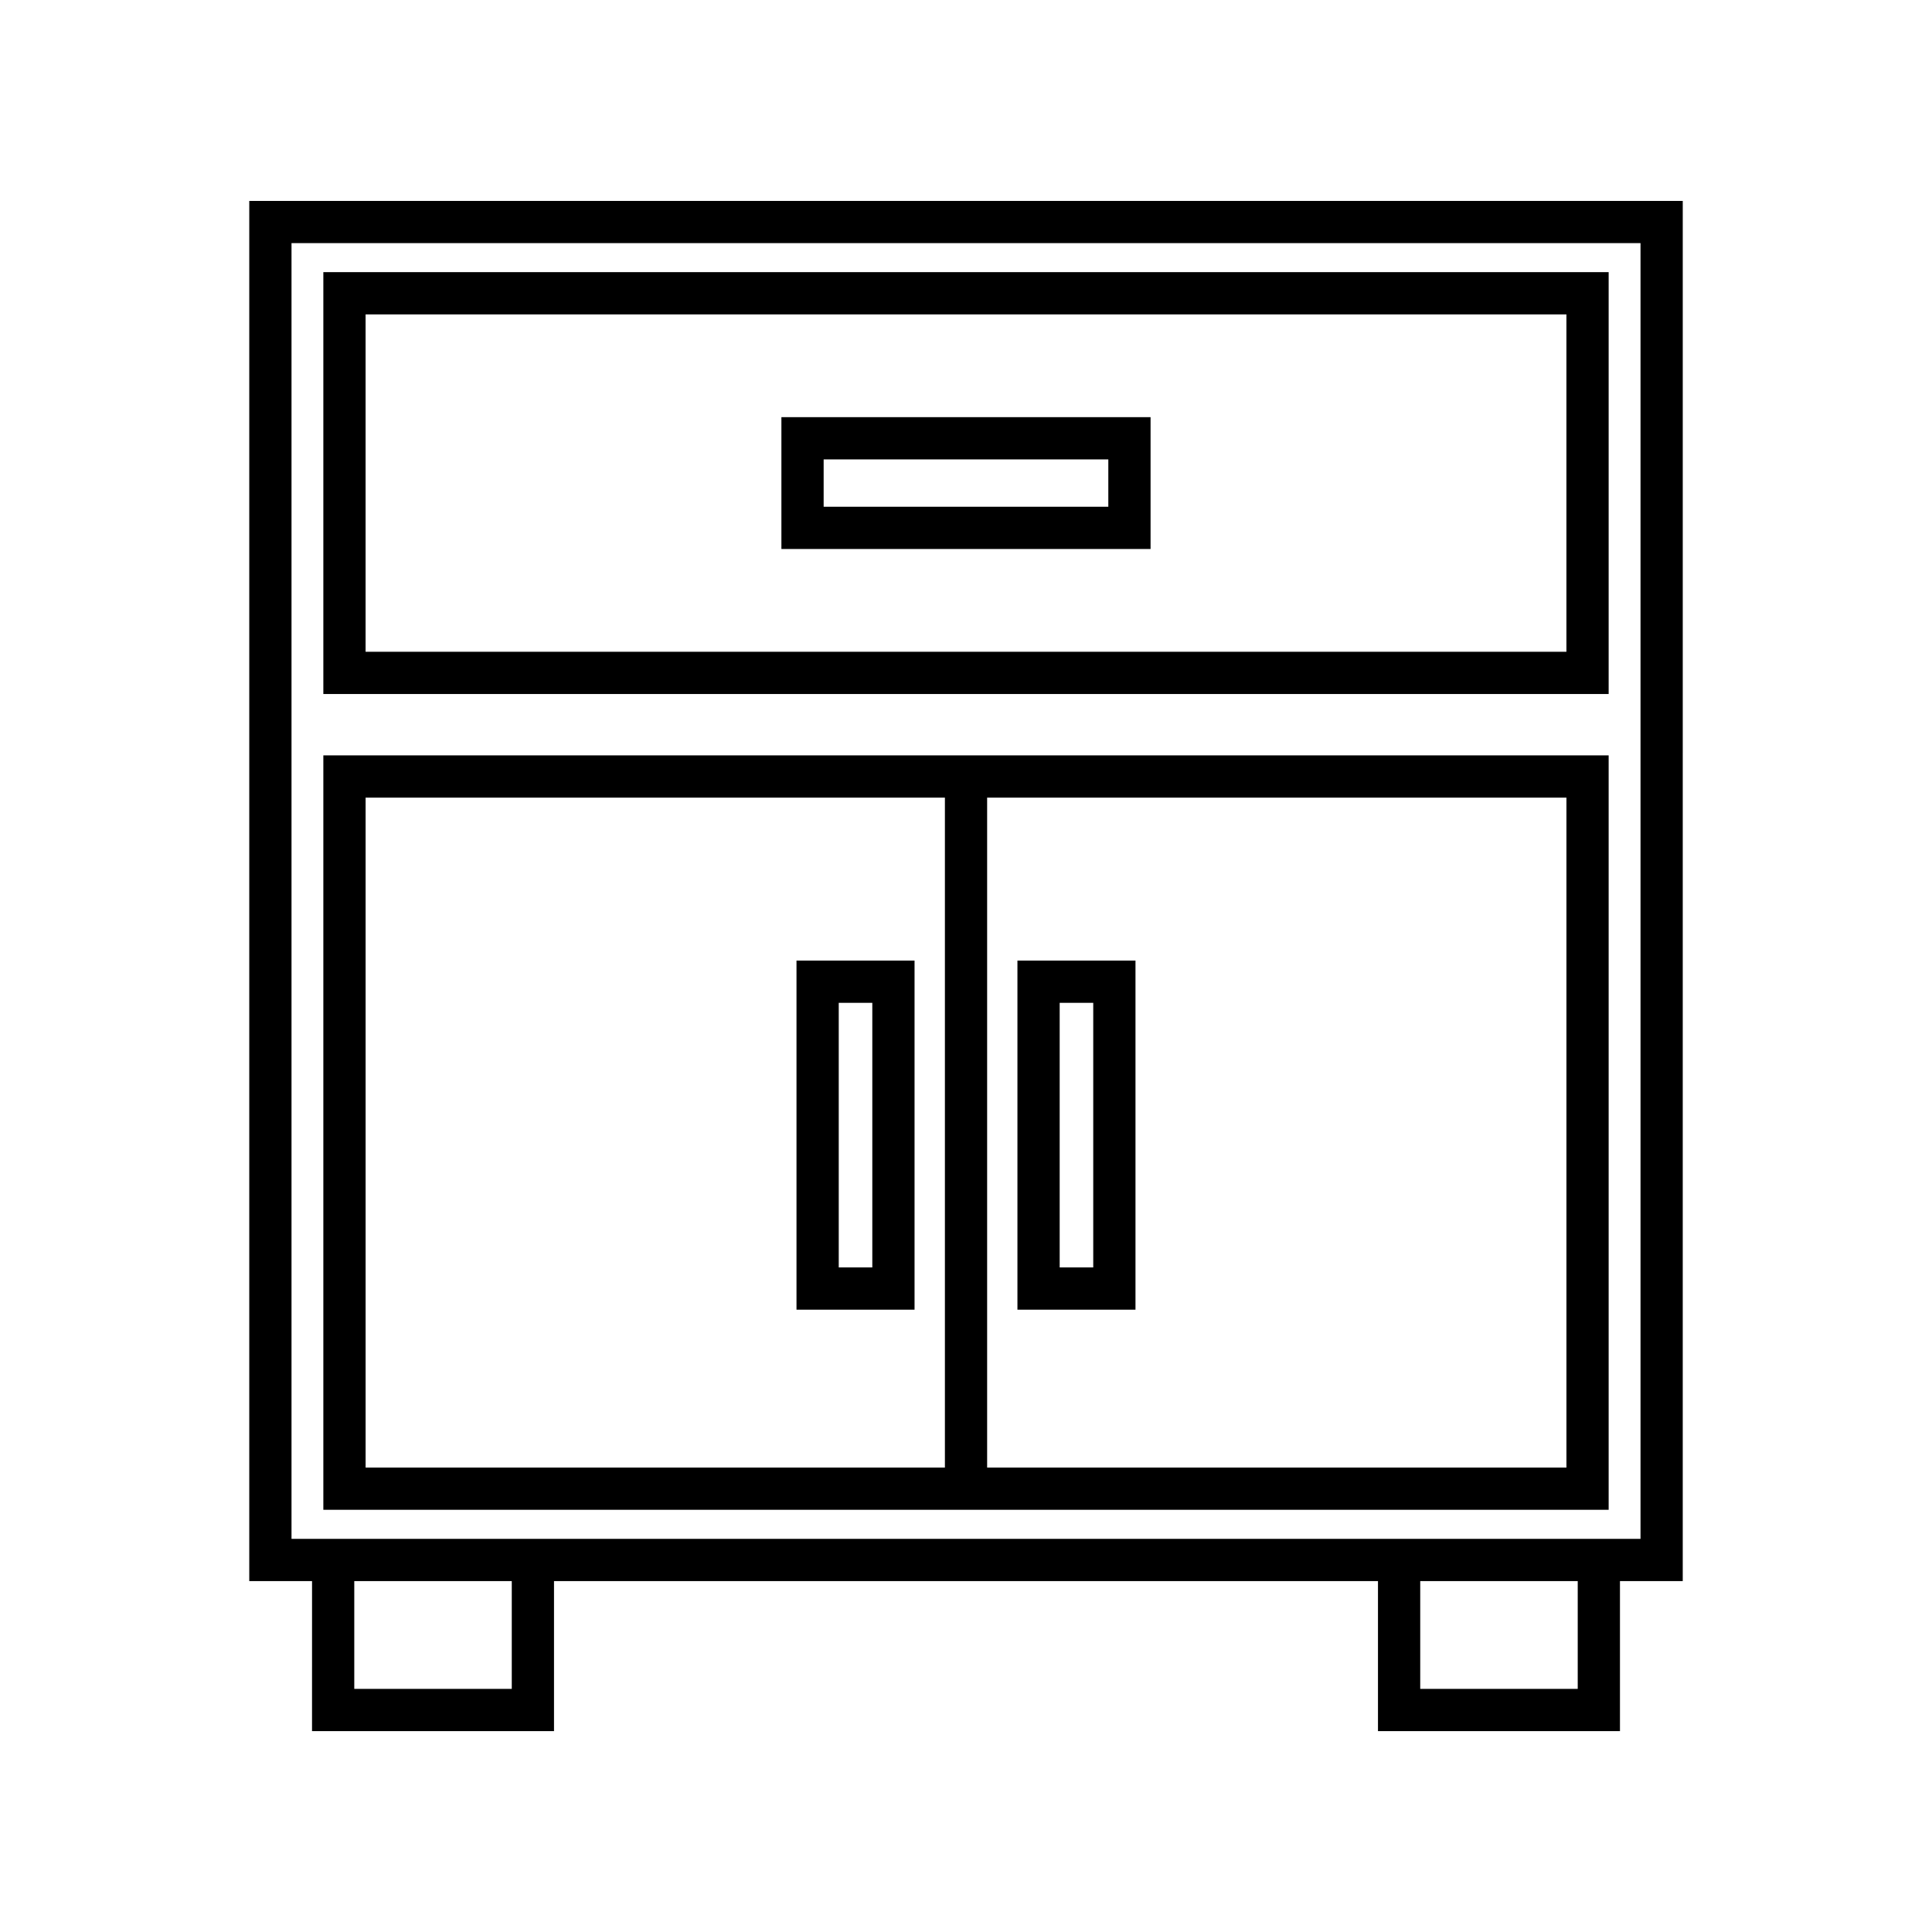
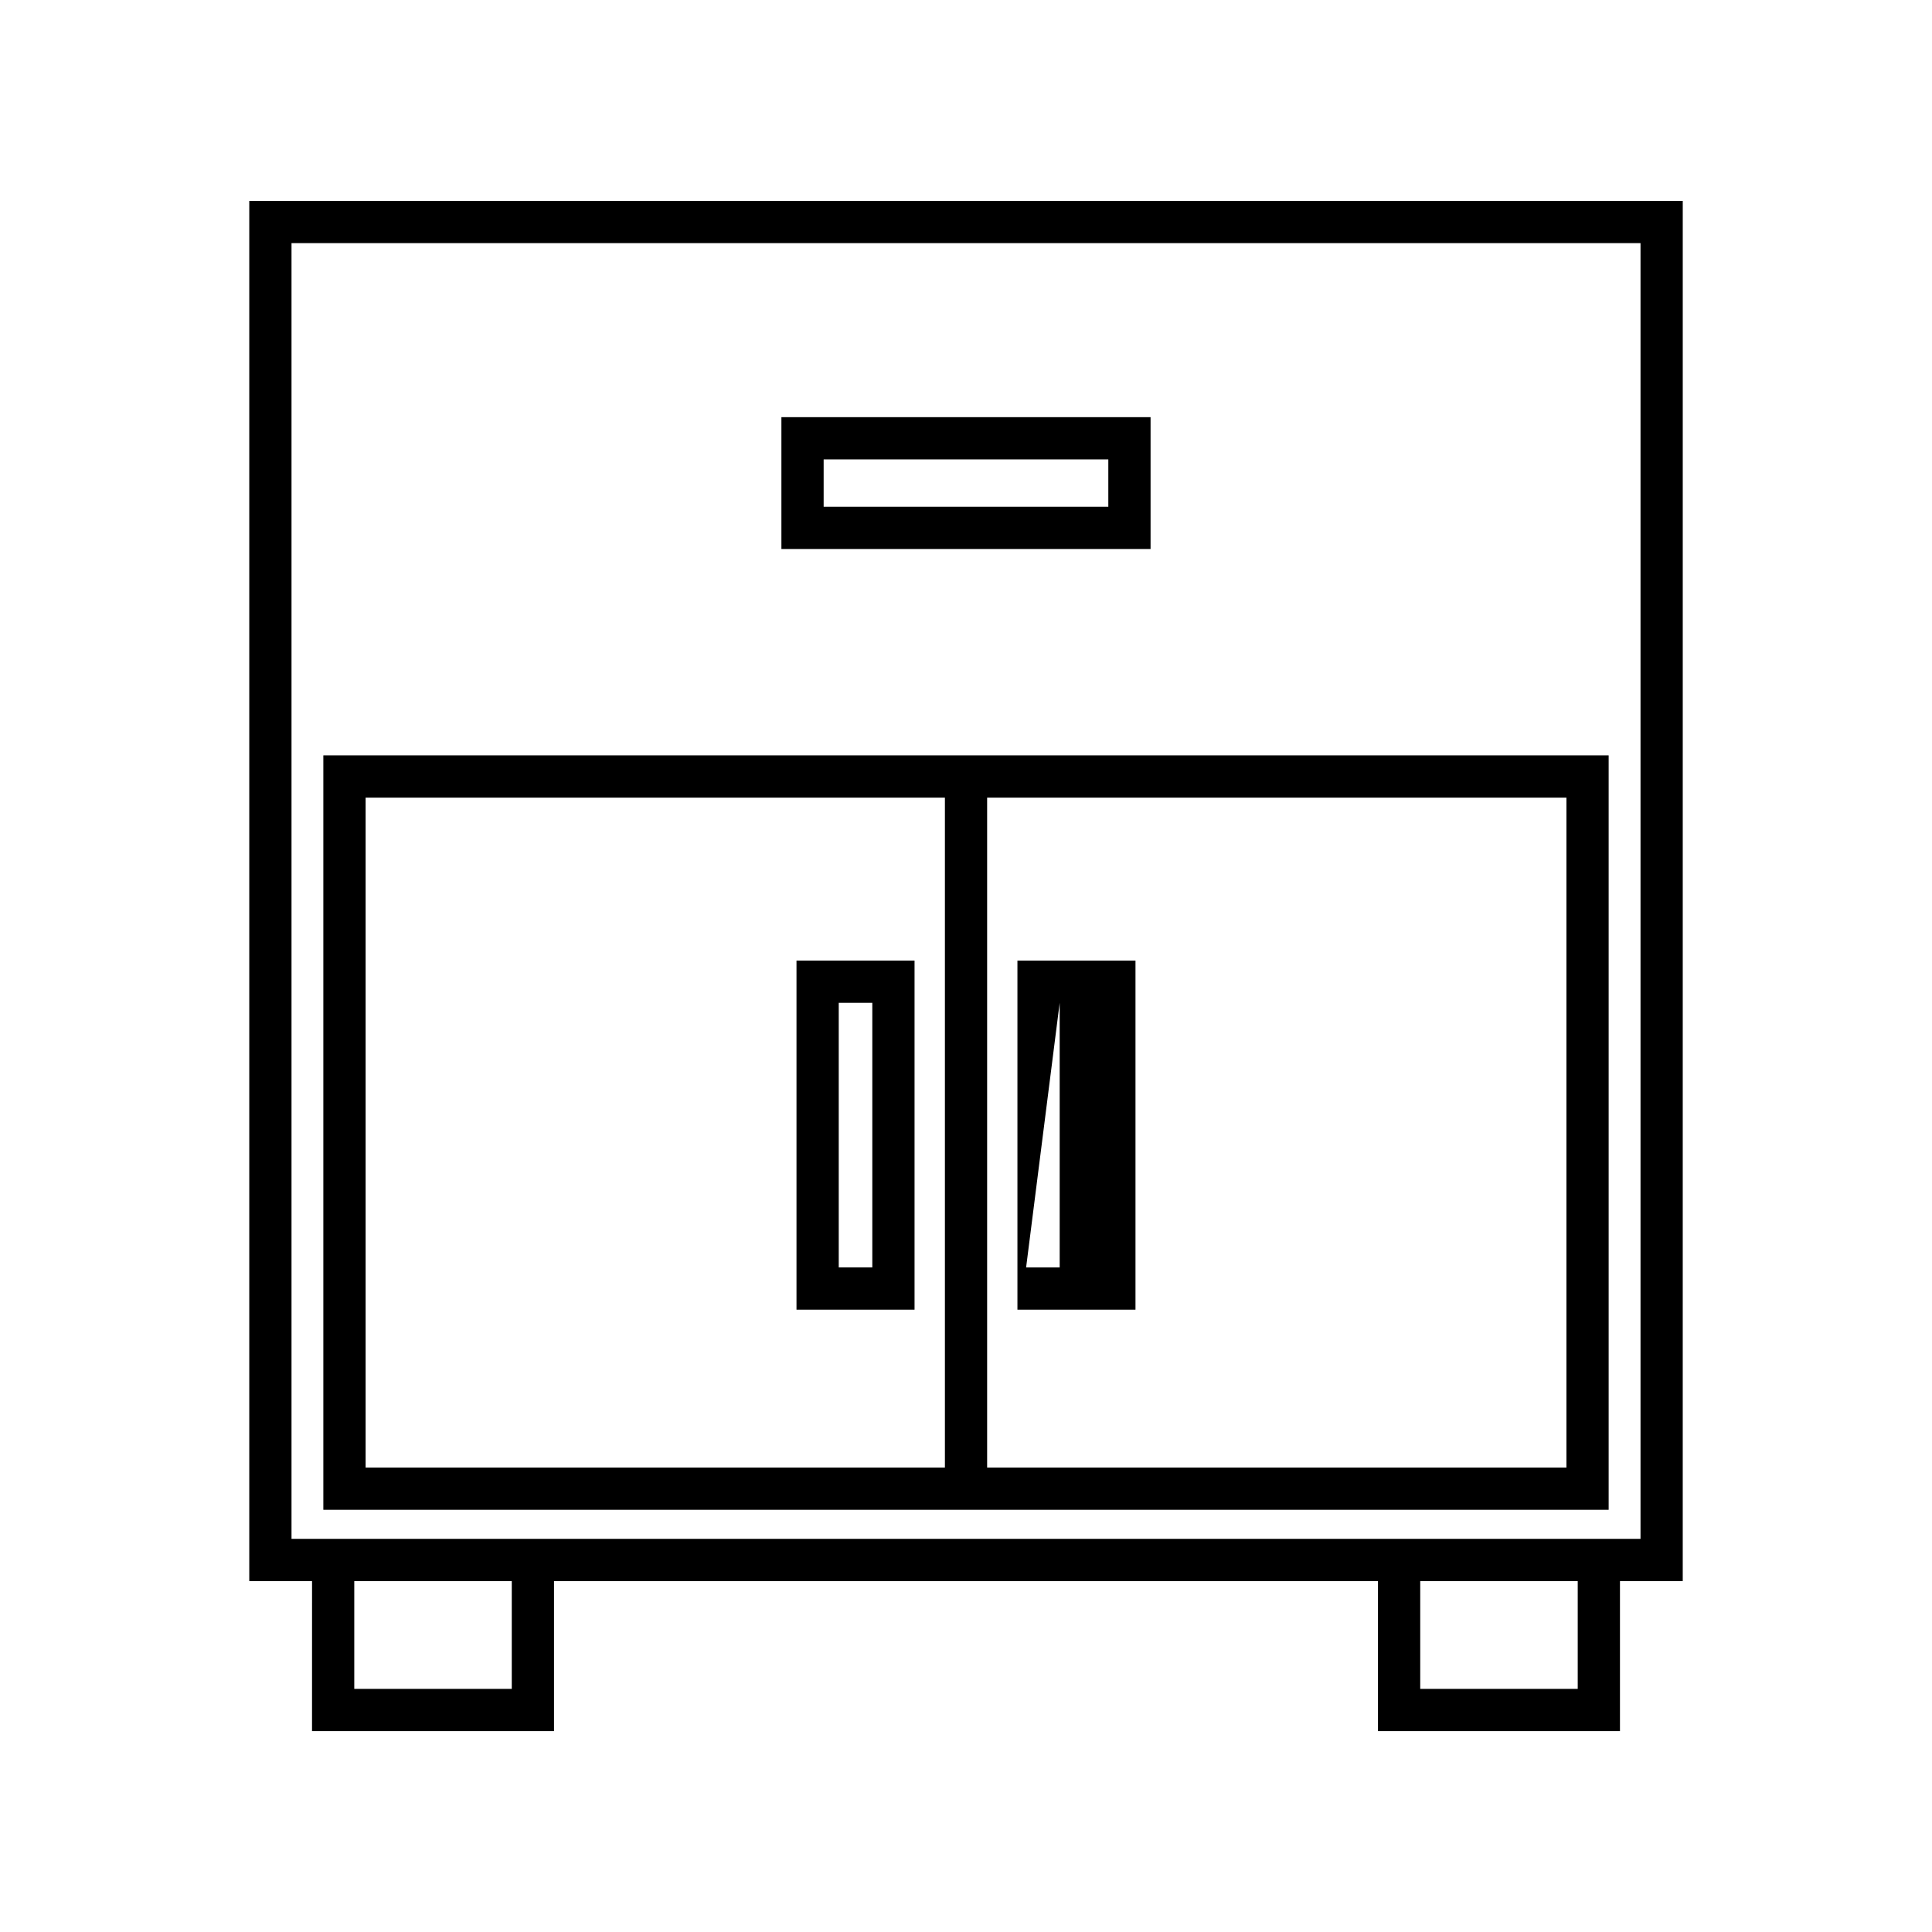
<svg xmlns="http://www.w3.org/2000/svg" fill="#000000" width="800px" height="800px" version="1.1" viewBox="144 144 512 512">
  <g>
    <path d="m226.69 602.76h64.129v-39.758h218.36v39.758h64.129v-39.758h16.637l0.004-365.76h-379.89v365.76h16.637zm52.934-11.195h-41.738v-28.562h41.738zm282.49 0h-41.738v-28.562h41.738zm-340.86-39.758v-343.37h357.5v343.37z" />
-     <path d="m229.69 327.92h340.62v-111.8h-340.62zm11.195-100.6h318.23v89.406h-318.23z" />
    <path d="m229.69 544.11h340.62v-199.93h-340.62zm175.91-188.73h153.52v177.54h-153.52zm-164.71 0h153.52v177.54h-153.52z" />
    <path d="m351.08 289.49h97.832v-34.938h-97.832zm11.195-23.742h75.441v12.547h-75.441z" />
    <path d="m355.08 491.08h31.285v-92.516h-31.285zm11.195-81.32h8.895v70.121h-8.895z" />
-     <path d="m413.63 491.08h31.285v-92.516h-31.285zm11.195-81.32h8.895v70.121h-8.895z" />
+     <path d="m413.63 491.08h31.285v-92.516h-31.285zm11.195-81.32v70.121h-8.895z" />
  </g>
</svg>